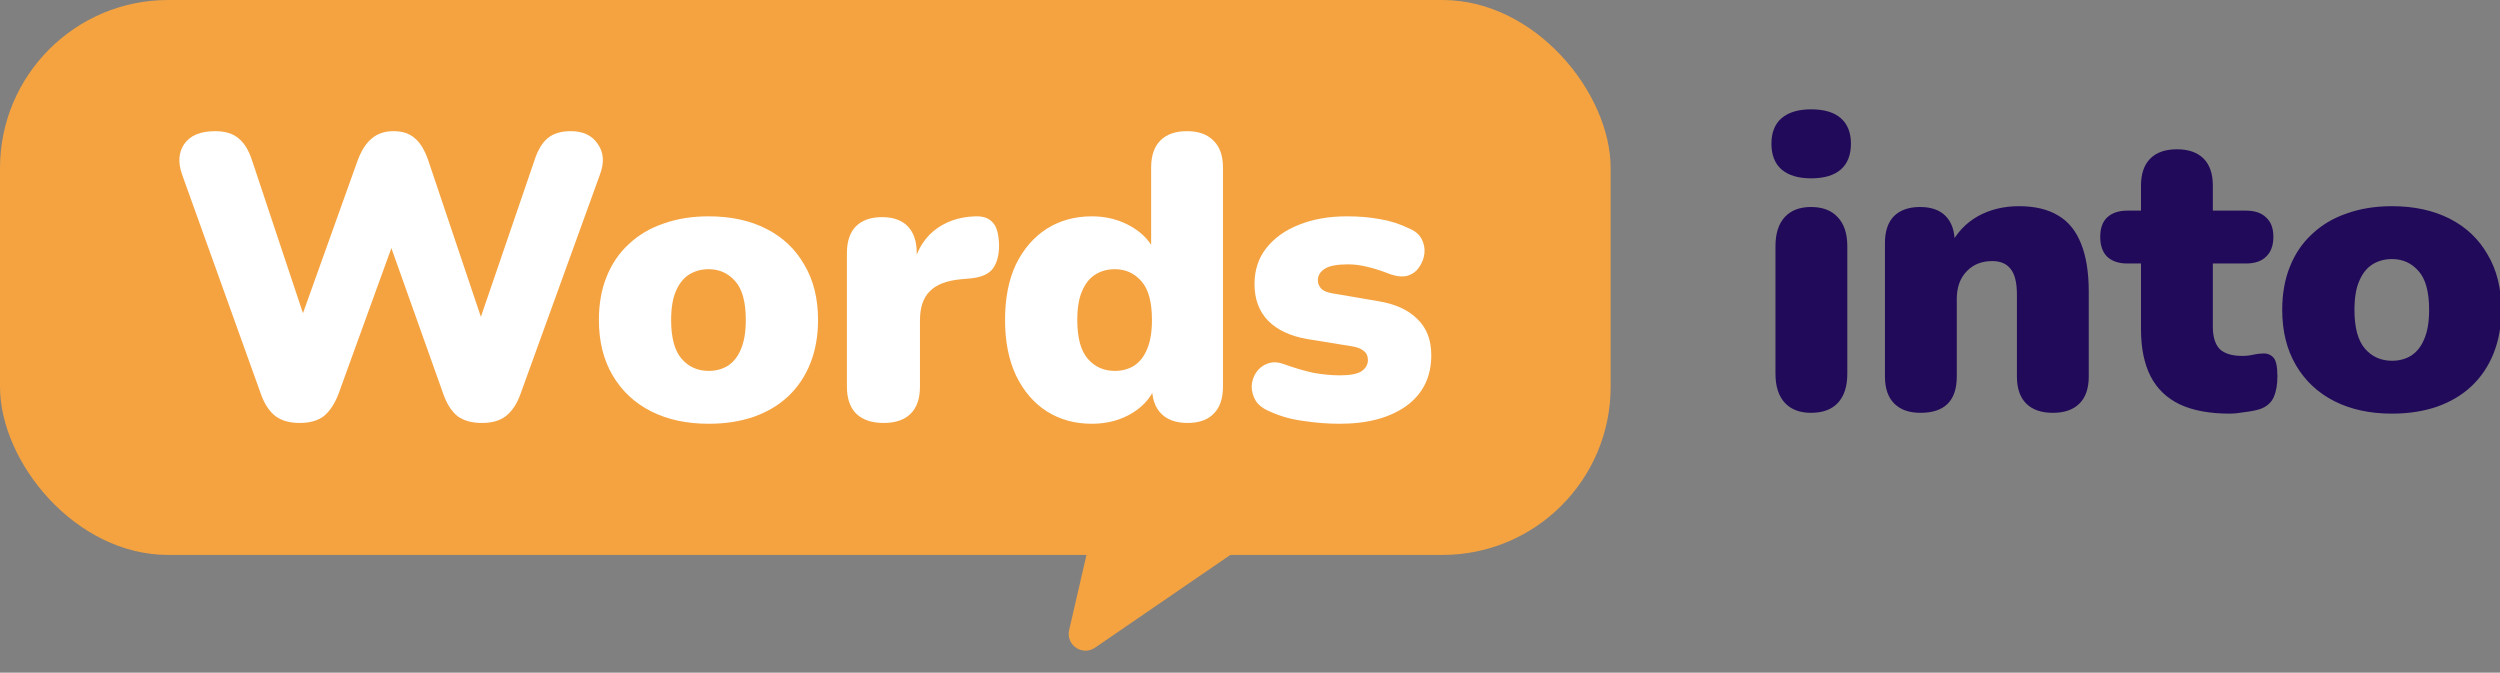
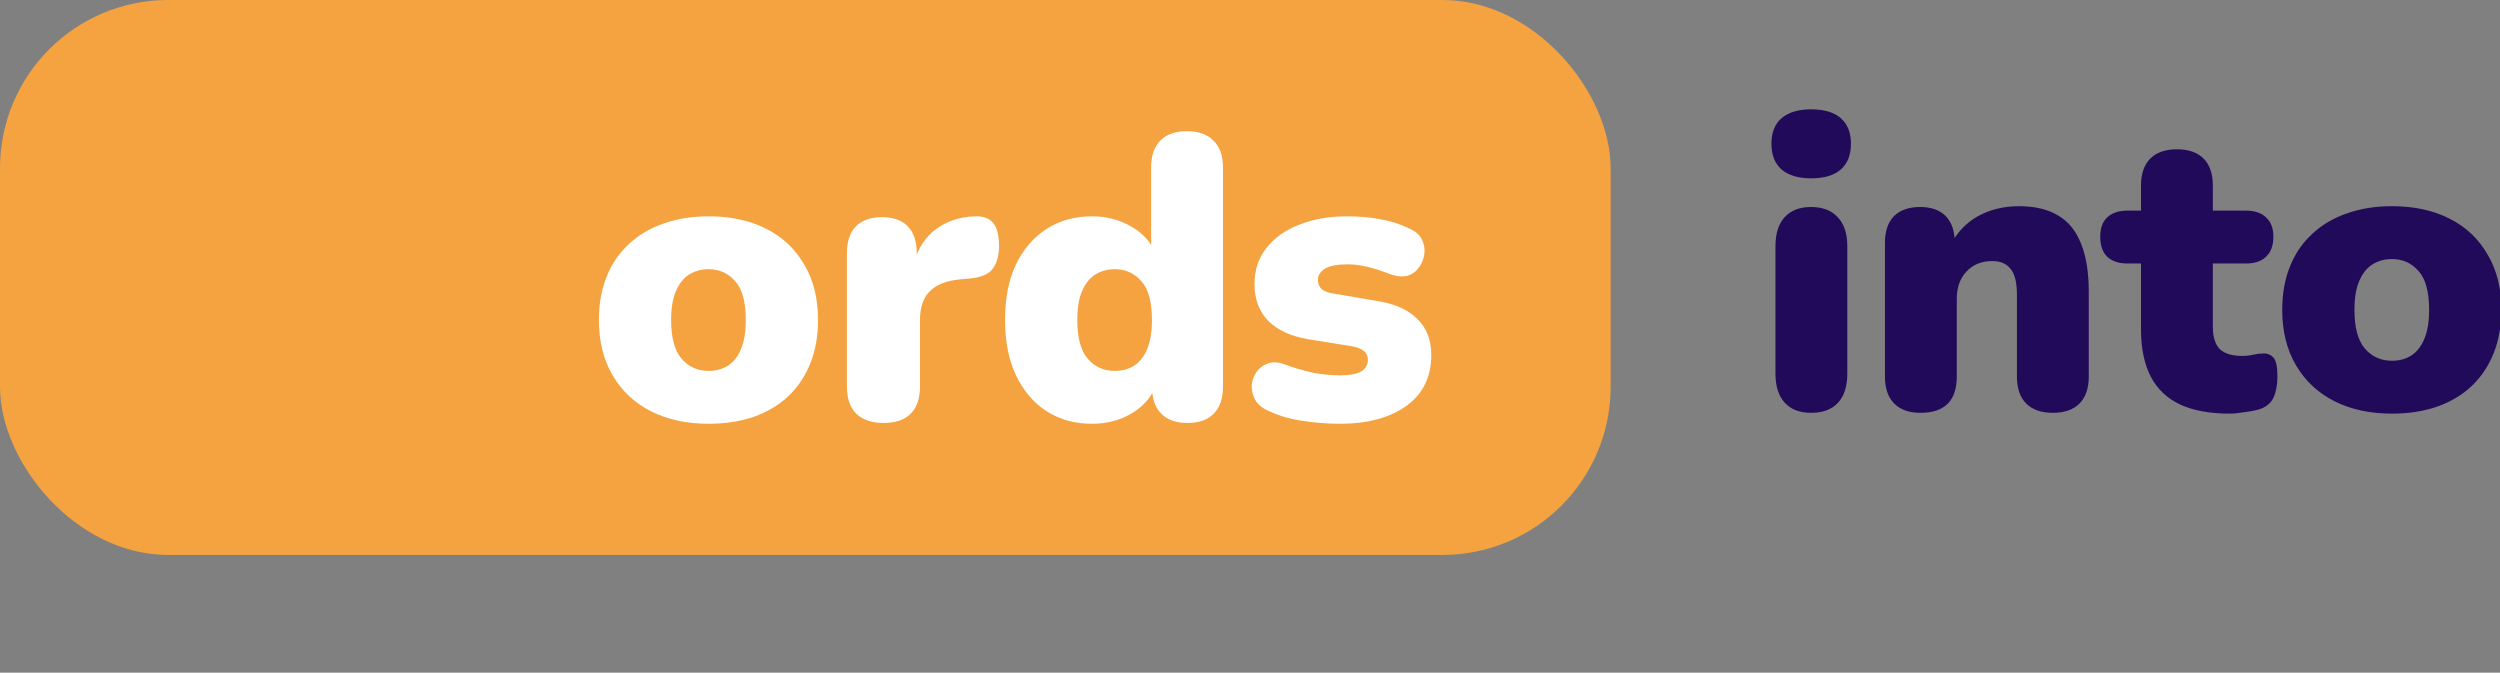
<svg xmlns="http://www.w3.org/2000/svg" width="446" height="120" viewBox="0 0 446 120" fill="none">
  <rect x="0" y="0" width="446" height="120" fill="#808080" stroke="none" />
  <g clip-path="url(#clip0_9584_5183)">
    <rect width="287.34" height="99" rx="30" fill="#F4A340" />
-     <path d="M53.45 75.456C51.674 75.456 50.234 75.048 49.13 74.232C48.026 73.368 47.162 72.048 46.538 70.272L32.498 31.176C31.73 29.016 31.85 27.192 32.858 25.704C33.914 24.168 35.762 23.4 38.402 23.4C40.178 23.4 41.57 23.832 42.578 24.696C43.586 25.512 44.378 26.808 44.954 28.584L55.682 60.768H52.298L63.818 28.584C64.49 26.808 65.33 25.512 66.338 24.696C67.346 23.832 68.642 23.4 70.226 23.4C71.81 23.4 73.082 23.832 74.042 24.696C75.002 25.512 75.794 26.832 76.418 28.656L87.218 60.768H84.338L95.354 28.584C95.93 26.808 96.698 25.512 97.658 24.696C98.666 23.832 100.058 23.4 101.834 23.4C104.042 23.4 105.65 24.168 106.658 25.704C107.714 27.192 107.834 29.016 107.018 31.176L92.834 70.344C92.21 72.072 91.346 73.368 90.242 74.232C89.186 75.048 87.77 75.456 85.994 75.456C84.17 75.456 82.706 75.048 81.602 74.232C80.546 73.368 79.706 72.048 79.082 70.272L68.93 41.76H70.73L60.362 70.344C59.69 72.072 58.826 73.368 57.77 74.232C56.714 75.048 55.274 75.456 53.45 75.456Z" fill="white" />
    <path d="M126.426 75.6C122.49 75.6 119.058 74.856 116.13 73.368C113.202 71.88 110.922 69.744 109.29 66.96C107.658 64.176 106.842 60.888 106.842 57.096C106.842 54.216 107.298 51.648 108.21 49.392C109.122 47.088 110.442 45.144 112.17 43.56C113.898 41.928 115.962 40.704 118.362 39.888C120.762 39.024 123.45 38.592 126.426 38.592C130.362 38.592 133.794 39.336 136.722 40.824C139.65 42.312 141.906 44.448 143.49 47.232C145.122 49.968 145.938 53.256 145.938 57.096C145.938 59.928 145.482 62.496 144.57 64.8C143.658 67.104 142.338 69.072 140.61 70.704C138.93 72.288 136.866 73.512 134.418 74.376C132.018 75.192 129.354 75.6 126.426 75.6ZM126.426 66.168C127.722 66.168 128.874 65.856 129.882 65.232C130.89 64.56 131.658 63.576 132.186 62.28C132.762 60.936 133.05 59.208 133.05 57.096C133.05 53.88 132.426 51.576 131.178 50.184C129.93 48.744 128.346 48.024 126.426 48.024C125.13 48.024 123.978 48.336 122.97 48.96C121.962 49.584 121.17 50.568 120.594 51.912C120.018 53.208 119.73 54.936 119.73 57.096C119.73 60.264 120.354 62.568 121.602 64.008C122.85 65.448 124.458 66.168 126.426 66.168Z" fill="white" />
    <path d="M157.642 75.456C155.53 75.456 153.898 74.904 152.746 73.8C151.642 72.696 151.09 71.088 151.09 68.976V45.144C151.09 43.08 151.618 41.496 152.674 40.392C153.778 39.288 155.338 38.736 157.354 38.736C159.37 38.736 160.906 39.288 161.962 40.392C163.018 41.496 163.546 43.08 163.546 45.144V48.096H162.826C163.306 45.216 164.53 42.936 166.498 41.256C168.514 39.576 171.01 38.688 173.986 38.592C175.378 38.544 176.41 38.904 177.082 39.672C177.802 40.392 178.186 41.76 178.234 43.776C178.234 45.504 177.874 46.872 177.154 47.88C176.434 48.888 175.066 49.488 173.05 49.68L171.394 49.824C168.85 50.064 167.002 50.784 165.85 51.984C164.698 53.136 164.122 54.864 164.122 57.168V68.976C164.122 71.088 163.57 72.696 162.466 73.8C161.362 74.904 159.754 75.456 157.642 75.456Z" fill="white" />
-     <path d="M194.78 75.6C191.756 75.6 189.068 74.856 186.716 73.368C184.412 71.88 182.588 69.744 181.244 66.96C179.948 64.176 179.3 60.888 179.3 57.096C179.3 53.208 179.948 49.896 181.244 47.16C182.588 44.424 184.412 42.312 186.716 40.824C189.068 39.336 191.756 38.592 194.78 38.592C197.42 38.592 199.796 39.216 201.908 40.464C204.02 41.712 205.436 43.32 206.156 45.288H205.364V29.88C205.364 27.768 205.916 26.16 207.02 25.056C208.124 23.952 209.708 23.4 211.772 23.4C213.788 23.4 215.348 23.952 216.452 25.056C217.604 26.16 218.18 27.768 218.18 29.88V68.976C218.18 71.088 217.628 72.696 216.524 73.8C215.468 74.904 213.908 75.456 211.844 75.456C209.828 75.456 208.268 74.904 207.164 73.8C206.06 72.696 205.508 71.088 205.508 68.976V64.872L206.3 68.4C205.628 70.56 204.212 72.312 202.052 73.656C199.94 74.952 197.516 75.6 194.78 75.6ZM198.884 66.168C200.18 66.168 201.332 65.856 202.34 65.232C203.348 64.56 204.116 63.576 204.644 62.28C205.22 60.936 205.508 59.208 205.508 57.096C205.508 53.88 204.884 51.576 203.636 50.184C202.388 48.744 200.804 48.024 198.884 48.024C197.588 48.024 196.436 48.336 195.428 48.96C194.42 49.584 193.628 50.568 193.052 51.912C192.476 53.208 192.188 54.936 192.188 57.096C192.188 60.264 192.812 62.568 194.06 64.008C195.308 65.448 196.916 66.168 198.884 66.168Z" fill="white" />
+     <path d="M194.78 75.6C191.756 75.6 189.068 74.856 186.716 73.368C184.412 71.88 182.588 69.744 181.244 66.96C179.948 64.176 179.3 60.888 179.3 57.096C179.3 53.208 179.948 49.896 181.244 47.16C182.588 44.424 184.412 42.312 186.716 40.824C189.068 39.336 191.756 38.592 194.78 38.592C197.42 38.592 199.796 39.216 201.908 40.464C204.02 41.712 205.436 43.32 206.156 45.288H205.364V29.88C205.364 27.768 205.916 26.16 207.02 25.056C208.124 23.952 209.708 23.4 211.772 23.4C213.788 23.4 215.348 23.952 216.452 25.056C217.604 26.16 218.18 27.768 218.18 29.88V68.976C218.18 71.088 217.628 72.696 216.524 73.8C215.468 74.904 213.908 75.456 211.844 75.456C209.828 75.456 208.268 74.904 207.164 73.8C206.06 72.696 205.508 71.088 205.508 68.976L206.3 68.4C205.628 70.56 204.212 72.312 202.052 73.656C199.94 74.952 197.516 75.6 194.78 75.6ZM198.884 66.168C200.18 66.168 201.332 65.856 202.34 65.232C203.348 64.56 204.116 63.576 204.644 62.28C205.22 60.936 205.508 59.208 205.508 57.096C205.508 53.88 204.884 51.576 203.636 50.184C202.388 48.744 200.804 48.024 198.884 48.024C197.588 48.024 196.436 48.336 195.428 48.96C194.42 49.584 193.628 50.568 193.052 51.912C192.476 53.208 192.188 54.936 192.188 57.096C192.188 60.264 192.812 62.568 194.06 64.008C195.308 65.448 196.916 66.168 198.884 66.168Z" fill="white" />
    <path d="M238.996 75.6C236.884 75.6 234.724 75.432 232.516 75.096C230.356 74.808 228.388 74.256 226.612 73.44C225.412 72.96 224.548 72.312 224.02 71.496C223.54 70.68 223.3 69.816 223.3 68.904C223.348 67.992 223.612 67.176 224.092 66.456C224.62 65.688 225.292 65.16 226.108 64.872C226.972 64.536 227.932 64.56 228.988 64.944C231.004 65.664 232.804 66.192 234.388 66.528C236.02 66.816 237.58 66.96 239.068 66.96C240.844 66.96 242.116 66.72 242.884 66.24C243.652 65.712 244.036 65.04 244.036 64.224C244.036 63.504 243.772 62.952 243.244 62.568C242.764 62.184 242.068 61.92 241.156 61.776L233.164 60.48C230.188 59.952 227.884 58.872 226.252 57.24C224.62 55.56 223.804 53.376 223.804 50.688C223.804 48.192 224.5 46.056 225.892 44.28C227.332 42.456 229.276 41.064 231.724 40.104C234.22 39.096 237.076 38.592 240.292 38.592C242.452 38.592 244.42 38.76 246.196 39.096C247.972 39.384 249.7 39.936 251.38 40.752C252.436 41.184 253.18 41.808 253.612 42.624C254.044 43.44 254.212 44.304 254.116 45.216C254.02 46.08 253.708 46.896 253.18 47.664C252.7 48.384 252.028 48.888 251.164 49.176C250.3 49.416 249.292 49.344 248.14 48.96C246.556 48.336 245.14 47.88 243.892 47.592C242.692 47.304 241.564 47.16 240.508 47.16C238.54 47.16 237.148 47.424 236.332 47.952C235.516 48.48 235.108 49.152 235.108 49.968C235.108 50.592 235.324 51.12 235.756 51.552C236.188 51.936 236.86 52.2 237.772 52.344L245.764 53.712C248.836 54.192 251.188 55.248 252.82 56.88C254.5 58.464 255.34 60.624 255.34 63.36C255.34 67.248 253.852 70.272 250.876 72.432C247.9 74.544 243.94 75.6 238.996 75.6Z" fill="white" />
-     <path d="M190.733 112.4L196.789 86.175C197.141 84.65 198.607 83.651 200.155 83.883L226.593 87.83C229.288 88.232 230.094 91.73 227.846 93.271L195.352 115.549C193.097 117.096 190.118 115.065 190.733 112.4Z" fill="#F4A340" />
    <path d="M323.08 73.648C321.064 73.648 319.504 73.048 318.4 71.848C317.296 70.648 316.744 68.92 316.744 66.664V43.912C316.744 41.656 317.296 39.928 318.4 38.728C319.504 37.528 321.064 36.928 323.08 36.928C325.144 36.928 326.728 37.528 327.832 38.728C328.984 39.928 329.56 41.656 329.56 43.912V66.664C329.56 68.92 329.008 70.648 327.904 71.848C326.8 73.048 325.192 73.648 323.08 73.648ZM323.08 31.816C320.824 31.816 319.072 31.288 317.824 30.232C316.624 29.176 316.024 27.64 316.024 25.624C316.024 23.656 316.624 22.144 317.824 21.088C319.072 20.032 320.824 19.504 323.08 19.504C325.432 19.504 327.208 20.032 328.408 21.088C329.608 22.144 330.208 23.656 330.208 25.624C330.208 27.64 329.608 29.176 328.408 30.232C327.208 31.288 325.432 31.816 323.08 31.816ZM342.61 73.648C340.594 73.648 339.034 73.096 337.93 71.992C336.826 70.888 336.274 69.28 336.274 67.168V43.336C336.274 41.272 336.802 39.688 337.858 38.584C338.962 37.48 340.522 36.928 342.538 36.928C344.554 36.928 346.09 37.48 347.146 38.584C348.202 39.688 348.73 41.272 348.73 43.336V46.72L347.938 43.768C349.09 41.512 350.722 39.784 352.834 38.584C354.994 37.384 357.442 36.784 360.178 36.784C363.01 36.784 365.338 37.336 367.162 38.44C368.986 39.496 370.354 41.176 371.266 43.48C372.178 45.736 372.634 48.592 372.634 52.048V67.168C372.634 69.28 372.082 70.888 370.978 71.992C369.874 73.096 368.29 73.648 366.226 73.648C364.162 73.648 362.578 73.096 361.474 71.992C360.37 70.888 359.818 69.28 359.818 67.168V52.552C359.818 50.392 359.434 48.856 358.666 47.944C357.946 47.032 356.866 46.576 355.426 46.576C353.506 46.576 351.97 47.2 350.818 48.448C349.666 49.648 349.09 51.28 349.09 53.344V67.168C349.09 71.488 346.93 73.648 342.61 73.648ZM397.794 73.792C394.194 73.792 391.218 73.24 388.866 72.136C386.562 71.032 384.834 69.376 383.682 67.168C382.53 64.912 381.954 62.104 381.954 58.744V47.008H379.506C377.97 47.008 376.77 46.6 375.906 45.784C375.09 44.968 374.682 43.792 374.682 42.256C374.682 40.72 375.09 39.568 375.906 38.8C376.77 37.984 377.97 37.576 379.506 37.576H381.954V33.112C381.954 31 382.506 29.392 383.61 28.288C384.714 27.184 386.298 26.632 388.362 26.632C390.426 26.632 392.01 27.184 393.114 28.288C394.218 29.392 394.77 31 394.77 33.112V37.576H400.674C402.258 37.576 403.458 37.984 404.274 38.8C405.138 39.568 405.57 40.72 405.57 42.256C405.57 43.792 405.138 44.968 404.274 45.784C403.458 46.6 402.258 47.008 400.674 47.008H394.77V58.312C394.77 60.088 395.178 61.408 395.994 62.272C396.858 63.088 398.202 63.496 400.026 63.496C400.698 63.496 401.346 63.424 401.97 63.28C402.594 63.136 403.17 63.064 403.698 63.064C404.466 63.016 405.09 63.256 405.57 63.784C406.05 64.264 406.29 65.392 406.29 67.168C406.29 68.608 406.074 69.832 405.642 70.84C405.21 71.8 404.442 72.496 403.338 72.928C402.666 73.168 401.754 73.36 400.602 73.504C399.45 73.696 398.514 73.792 397.794 73.792ZM426.731 73.792C422.795 73.792 419.363 73.048 416.435 71.56C413.507 70.072 411.227 67.936 409.595 65.152C407.963 62.368 407.147 59.08 407.147 55.288C407.147 52.408 407.603 49.84 408.515 47.584C409.427 45.28 410.747 43.336 412.475 41.752C414.203 40.12 416.267 38.896 418.667 38.08C421.067 37.216 423.755 36.784 426.731 36.784C430.667 36.784 434.099 37.528 437.027 39.016C439.955 40.504 442.211 42.64 443.795 45.424C445.427 48.16 446.243 51.448 446.243 55.288C446.243 58.12 445.787 60.688 444.875 62.992C443.963 65.296 442.643 67.264 440.915 68.896C439.235 70.48 437.171 71.704 434.723 72.568C432.323 73.384 429.659 73.792 426.731 73.792ZM426.731 64.36C428.027 64.36 429.179 64.048 430.187 63.424C431.195 62.752 431.963 61.768 432.491 60.472C433.067 59.128 433.355 57.4 433.355 55.288C433.355 52.072 432.731 49.768 431.483 48.376C430.235 46.936 428.651 46.216 426.731 46.216C425.435 46.216 424.283 46.528 423.275 47.152C422.267 47.776 421.475 48.76 420.899 50.104C420.323 51.4 420.035 53.128 420.035 55.288C420.035 58.456 420.659 60.76 421.907 62.2C423.155 63.64 424.763 64.36 426.731 64.36Z" fill="#210A5A" />
  </g>
  <defs>
    <clipPath id="clip0_9584_5183">
      <rect width="446" height="120" fill="white" />
    </clipPath>
  </defs>
</svg>